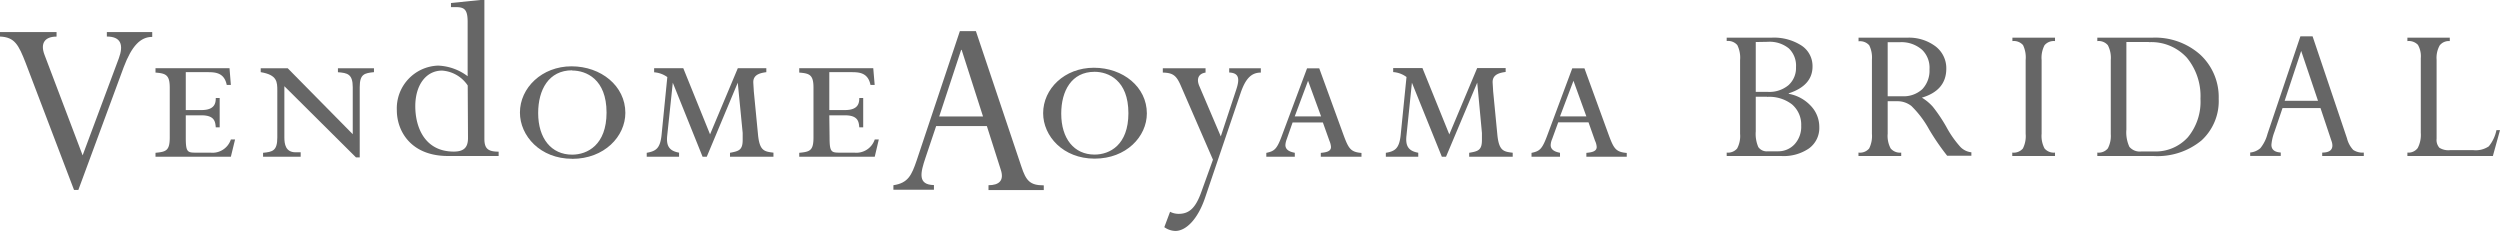
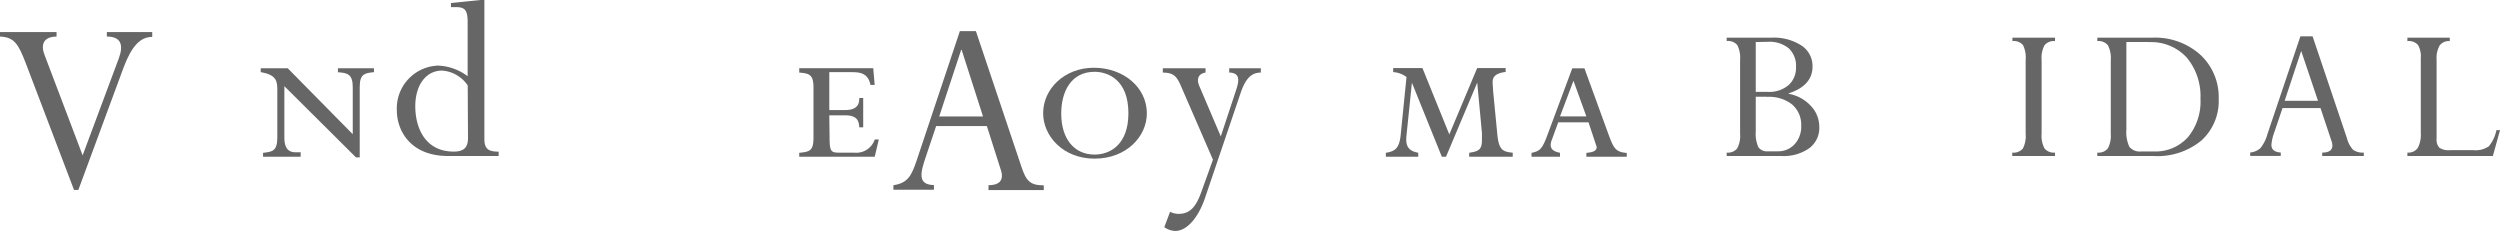
<svg xmlns="http://www.w3.org/2000/svg" viewBox="0 0 350.96 32.41">
  <defs>
    <style>.cls-1{fill:#666;}</style>
  </defs>
  <title>vendome_logo</title>
  <g id="レイヤー_2" data-name="レイヤー 2">
    <g id="テキスト">
-       <path class="cls-1" d="M26.08,19.34c0,2.09.26,2.09,1.56,2.09h1.91a2.71,2.71,0,0,0,2.86-1.85H33L32.41,22H21.83v-.55c1.49-.14,2-.3,2-2.15v-7c0-1.79-.56-2-2-2.11V9.57H32.22l.19,2.35h-.58c-.36-1.79-1.69-1.79-2.8-1.79H26.08v5.32h2.21c1.88,0,2-1,2-1.69h.55v4.12h-.55c-.07-.71-.09-1.69-2-1.69H26.08Z" />
      <path class="cls-1" d="M38.93,12.79c0-1.3,0-2.27-2.33-2.66V9.58h3.79l9.13,9.26v-6.6c0-1.85-.75-2-2.08-2.1V9.58H52.5v.55c-1.33.14-2,.25-2,2.1v9.87h-.52l-10.06-10v7.19c0,.92.16,2.09,1.58,2.09h.71V22H36.93v-.55c1.32-.13,2-.26,2-2.15Z" />
      <path class="cls-1" d="M65.66,12a4.71,4.71,0,0,0-3.6-2.09c-2.23,0-3.76,2-3.76,5s1.36,6.37,5.4,6.37c1.4,0,2-.56,2-1.89ZM68,19.48c0,1.36.48,1.81,2,1.81v.61H62.89c-5.23,0-7.18-3.52-7.18-6.41A6,6,0,0,1,61.5,9.21a7.33,7.33,0,0,1,4.15,1.49V3.14C65.66,1.36,65.22,1,64,1h-.69V.42L67.43,0H68Z" />
-       <path class="cls-1" d="M80.32,9.87c-3.29,0-4.77,2.73-4.77,6,0,3.57,1.85,5.84,4.77,5.84,2.13,0,4.83-1.36,4.83-5.91,0-4.7-2.87-5.9-4.83-5.9m0,12.39c-4.47,0-7.33-3.21-7.33-6.49,0-3.47,3.09-6.49,7.24-6.49s7.56,2.76,7.56,6.53c0,3.31-2.95,6.46-7.47,6.46" />
-       <path class="cls-1" d="M103.57,11.61,99.22,22h-.59L94.45,11.61,93.67,19c-.16,1.43.23,2.18,1.66,2.43V22H90.79v-.55c1.3-.23,1.88-.62,2.08-2.47l.81-8.16a3.61,3.61,0,0,0-1.85-.67V9.57h4.09l3.76,9.29,3.9-9.29h4v.56c-.66.1-1.83.25-1.83,1.39,0,.17.07,1.14.07,1.27l.59,6.08c.22,2.31.87,2.4,2.17,2.56V22h-6.1v-.55c1.17-.23,1.78-.33,1.78-1.79l0-1Z" />
      <path class="cls-1" d="M116.46,19.34c0,2.09.27,2.09,1.57,2.09h1.91a2.72,2.72,0,0,0,2.86-1.85h.57L122.8,22H112.2v-.55c1.5-.14,2-.3,2-2.15v-7c0-1.79-.54-2-2-2.11V9.57h10.39l.2,2.35h-.59c-.36-1.79-1.68-1.79-2.78-1.79h-3v5.32h2.21c1.88,0,2-1,2-1.69h.55v4.12h-.55c-.07-.71-.1-1.69-2-1.69h-2.21Z" />
      <path class="cls-1" d="M171.38,19.15l2.18-6.6c.49-1.49.39-2.31-1-2.37V9.58H177v.61c-1.33,0-2.16.84-2.86,2.93l-5,14.74c-1,2.89-2.62,4.56-4.14,4.56a2.78,2.78,0,0,1-1.55-.53l.81-2.16a2.62,2.62,0,0,0,1.21.29c1.52,0,2.4-.89,3.18-3.08l1.63-4.52-4.5-10.36c-.62-1.45-1.1-1.84-2.54-1.87V9.58h6v.61c-.95.14-1.33.84-.87,1.9Z" />
      <path class="cls-1" d="M153.66,10.08c-3.23,0-4.68,2.68-4.68,5.87,0,3.52,1.81,5.75,4.68,5.75,2.12,0,4.75-1.34,4.75-5.81,0-4.63-2.81-5.81-4.75-5.81m0,12.19c-4.41,0-7.22-3.16-7.22-6.38,0-3.42,3-6.38,7.12-6.38S161,12.23,161,15.92c0,3.26-2.9,6.35-7.33,6.35" />
-       <path class="cls-1" d="M185.46,16.34l-1.83-5-1.87,5Zm-4.82,3.19a2.72,2.72,0,0,0-.19.83c0,.84.93,1,1.32,1.09V22h-4v-.54c1.17-.25,1.5-.51,2.26-2.61l3.46-9.26h1.71l3.41,9.36c.71,1.92,1,2.39,2.52,2.52V22h-5.71v-.54c.7-.07,1.43-.17,1.43-.83a2.58,2.58,0,0,0-.22-.86l-.92-2.58h-4.25Z" />
      <path class="cls-1" d="M207.38,11.6,203,22h-.59l-4.2-10.39L197.45,19c-.17,1.44.22,2.19,1.65,2.44V22h-4.55v-.55c1.3-.21,1.88-.62,2.08-2.47l.82-8.17a3.53,3.53,0,0,0-1.87-.69V9.56h4.11l3.77,9.31,3.91-9.31h4v.54c-.66.1-1.83.26-1.83,1.41,0,.16.07,1.14.07,1.27l.59,6.09c.22,2.32.88,2.42,2.16,2.57V22h-6.11v-.55c1.18-.21,1.79-.31,1.79-1.78l0-1Z" />
-       <path class="cls-1" d="M222.7,16.34l-1.81-5-1.89,5Zm-4.81,3.19a2.36,2.36,0,0,0-.2.83c0,.84.93,1,1.31,1.09V22h-4v-.54c1.18-.25,1.5-.51,2.27-2.61l3.45-9.26h1.71l3.41,9.36c.71,1.92,1,2.39,2.53,2.52V22H222.7v-.54c.7-.07,1.45-.17,1.45-.83a2.33,2.33,0,0,0-.23-.86L223,17.17h-4.25Z" />
+       <path class="cls-1" d="M222.7,16.34l-1.81-5-1.89,5Zm-4.81,3.19a2.36,2.36,0,0,0-.2.83c0,.84.93,1,1.31,1.09V22h-4v-.54c1.18-.25,1.5-.51,2.27-2.61l3.45-9.26h1.71l3.41,9.36c.71,1.92,1,2.39,2.53,2.52V22H222.7v-.54c.7-.07,1.45-.17,1.45-.83L223,17.17h-4.25Z" />
      <path class="cls-1" d="M11,26.66h-.61L3.63,8.91C2.6,6.25,2.06,5.22,0,5.13V4.5H7.94v.64C6.37,5.13,5.6,6,6.25,7.7L11.6,21.81,16.68,8.19C17.37,6.32,17,5.13,15,5.13V4.5h6.37v.68c-1.65,0-2.87,1.26-4,4.24Z" />
      <path class="cls-1" d="M135,7h-.07l-3.08,9.35H138Zm3.54,10.7h-7.12l-1.49,4.43c-.73,2.16-1.12,3.81,1.18,3.85v.66h-5.69V26c2.07-.3,2.56-1.42,3.26-3.46l6.07-18.17H137l6.38,19c.66,2,1.2,2.65,3.15,2.65v.66h-7.76V26c1.49,0,2.22-.66,1.73-2.15Z" />
      <path class="cls-1" d="M250.06,21.9H242.4v-.48a1.68,1.68,0,0,0,1.47-.58,3.7,3.7,0,0,0,.41-2.06V8.42a3.94,3.94,0,0,0-.39-2.09,1.7,1.7,0,0,0-1.49-.57V5.29h6.27a7.13,7.13,0,0,1,4.24,1.11,3.44,3.44,0,0,1,1.54,2.93q0,2.68-3.34,3.77v.07a5.59,5.59,0,0,1,3.09,1.68,4.27,4.27,0,0,1,1.2,3,3.53,3.53,0,0,1-1.47,3A6.27,6.27,0,0,1,250.06,21.9Zm-3.58-16v7h1.72a4.18,4.18,0,0,0,2.87-.94,3.23,3.23,0,0,0,1.06-2.54,3.34,3.34,0,0,0-1-2.62,4.26,4.26,0,0,0-2.95-.93Zm1.58,7.68h-1.58v4.87a4.68,4.68,0,0,0,.36,2.2,1.46,1.46,0,0,0,1.36.59h1.38a3.11,3.11,0,0,0,2.36-1,3.64,3.64,0,0,0,.92-2.6,3.73,3.73,0,0,0-1.31-3A5.22,5.22,0,0,0,248.06,13.6Z" />
-       <path class="cls-1" d="M266.39,14.21H265v4.57a3.69,3.69,0,0,0,.42,2.06,1.7,1.7,0,0,0,1.48.58v.48h-6v-.48a1.68,1.68,0,0,0,1.5-.58,3.91,3.91,0,0,0,.39-2.05V8.36a3.88,3.88,0,0,0-.38-2,1.71,1.71,0,0,0-1.5-.56V5.29h6.81a6.22,6.22,0,0,1,4,1.22,3.86,3.86,0,0,1,1.51,3.12q0,3.06-3.43,4.08A6.55,6.55,0,0,1,271.35,15a21.83,21.83,0,0,1,1.88,2.8,14.28,14.28,0,0,0,2,2.85,2.52,2.52,0,0,0,1.52.73v.48h-3.4a33,33,0,0,1-2.54-3.7,14,14,0,0,0-2.48-3.28A3.14,3.14,0,0,0,266.39,14.21Zm.4-8.29H265v7.59h2a3.86,3.86,0,0,0,2.87-1,3.78,3.78,0,0,0,1-2.78A3.5,3.5,0,0,0,269.84,7,4.4,4.4,0,0,0,266.78,5.92Z" />
      <path class="cls-1" d="M288.49,5.29v.48a1.69,1.69,0,0,0-1.47.58,3.8,3.8,0,0,0-.41,2.07V18.78a3.75,3.75,0,0,0,.41,2.06,1.69,1.69,0,0,0,1.47.58v.48h-6v-.48a1.7,1.7,0,0,0,1.49-.57,3.86,3.86,0,0,0,.39-2.07V8.42A4,4,0,0,0,284,6.33a1.71,1.71,0,0,0-1.49-.56V5.29Z" />
      <path class="cls-1" d="M294.43,21.9v-.48a1.67,1.67,0,0,0,1.48-.59,3.77,3.77,0,0,0,.41-2V8.42a3.82,3.82,0,0,0-.41-2.07,1.68,1.68,0,0,0-1.48-.58V5.29h7.68a9.5,9.5,0,0,1,6.81,2.42,8.12,8.12,0,0,1,2.55,6.16,7.49,7.49,0,0,1-2.42,5.85,9.7,9.7,0,0,1-6.74,2.18Zm7.24-16h-3.16V18.19a4.85,4.85,0,0,0,.42,2.42,1.9,1.9,0,0,0,1.7.65h1.71a6.11,6.11,0,0,0,4.81-2,7.83,7.83,0,0,0,1.76-5.39A8.45,8.45,0,0,0,307,8.1,6.75,6.75,0,0,0,301.67,5.92Z" />
      <path class="cls-1" d="M326,21.9v-.48q1.43,0,1.43-1a1.88,1.88,0,0,0-.13-.64l-1.54-4.61h-5.33l-1.13,3.33a6.68,6.68,0,0,0-.43,1.83q0,1,1.31,1.08v.48h-4.29v-.48a2.51,2.51,0,0,0,1.43-.61,5.28,5.28,0,0,0,1-2L322.94,5.1h1.71l4.83,14.32a3.66,3.66,0,0,0,.88,1.63,2.38,2.38,0,0,0,1.48.37v.48Zm-5.27-7.75h4.68l-2.36-7Z" />
      <path class="cls-1" d="M350.46,18.27h.5l-1,3.63h-12v-.48a1.62,1.62,0,0,0,1.45-.64,4,4,0,0,0,.43-2.14V8.18a3.23,3.23,0,0,0-.4-1.88,1.76,1.76,0,0,0-1.48-.53V5.29h5.95v.48a1.62,1.62,0,0,0-1.42.61,3.57,3.57,0,0,0-.43,2v11.1a1.63,1.63,0,0,0,.39,1.26,2.36,2.36,0,0,0,1.49.34h3.3a3.28,3.28,0,0,0,2.14-.53A5.19,5.19,0,0,0,350.46,18.27Z" />
    </g>
  </g>
</svg>